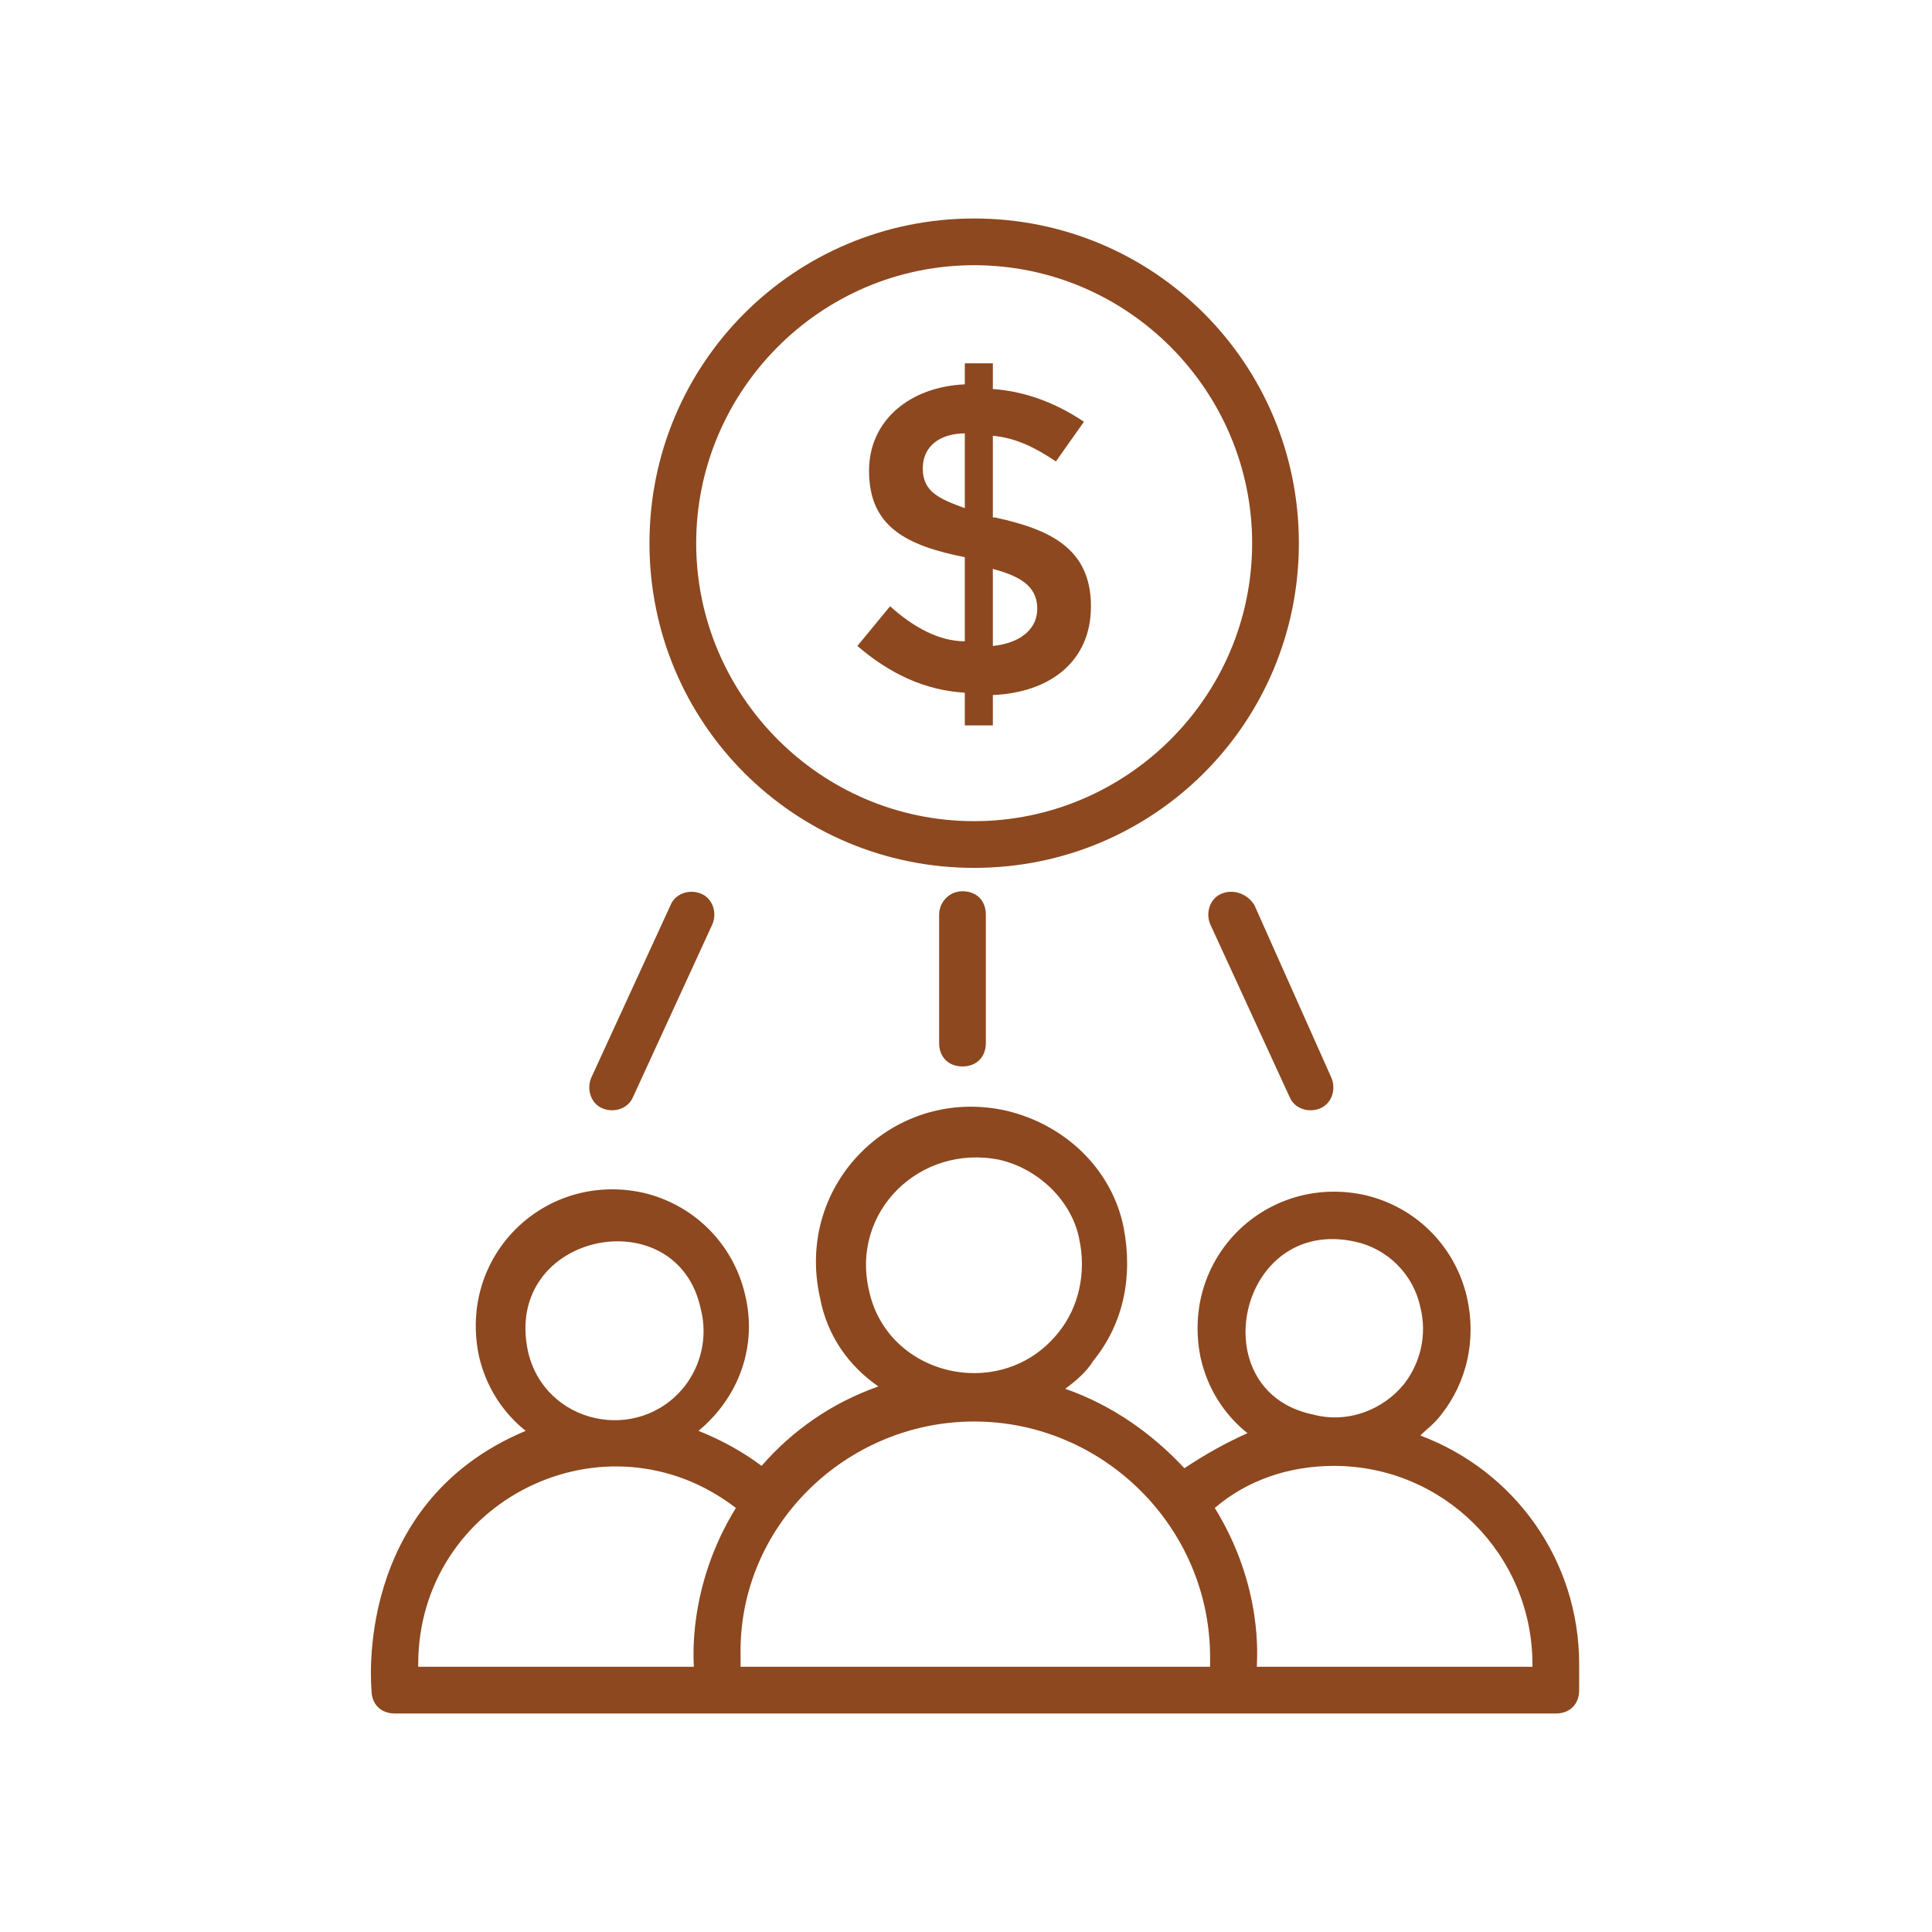
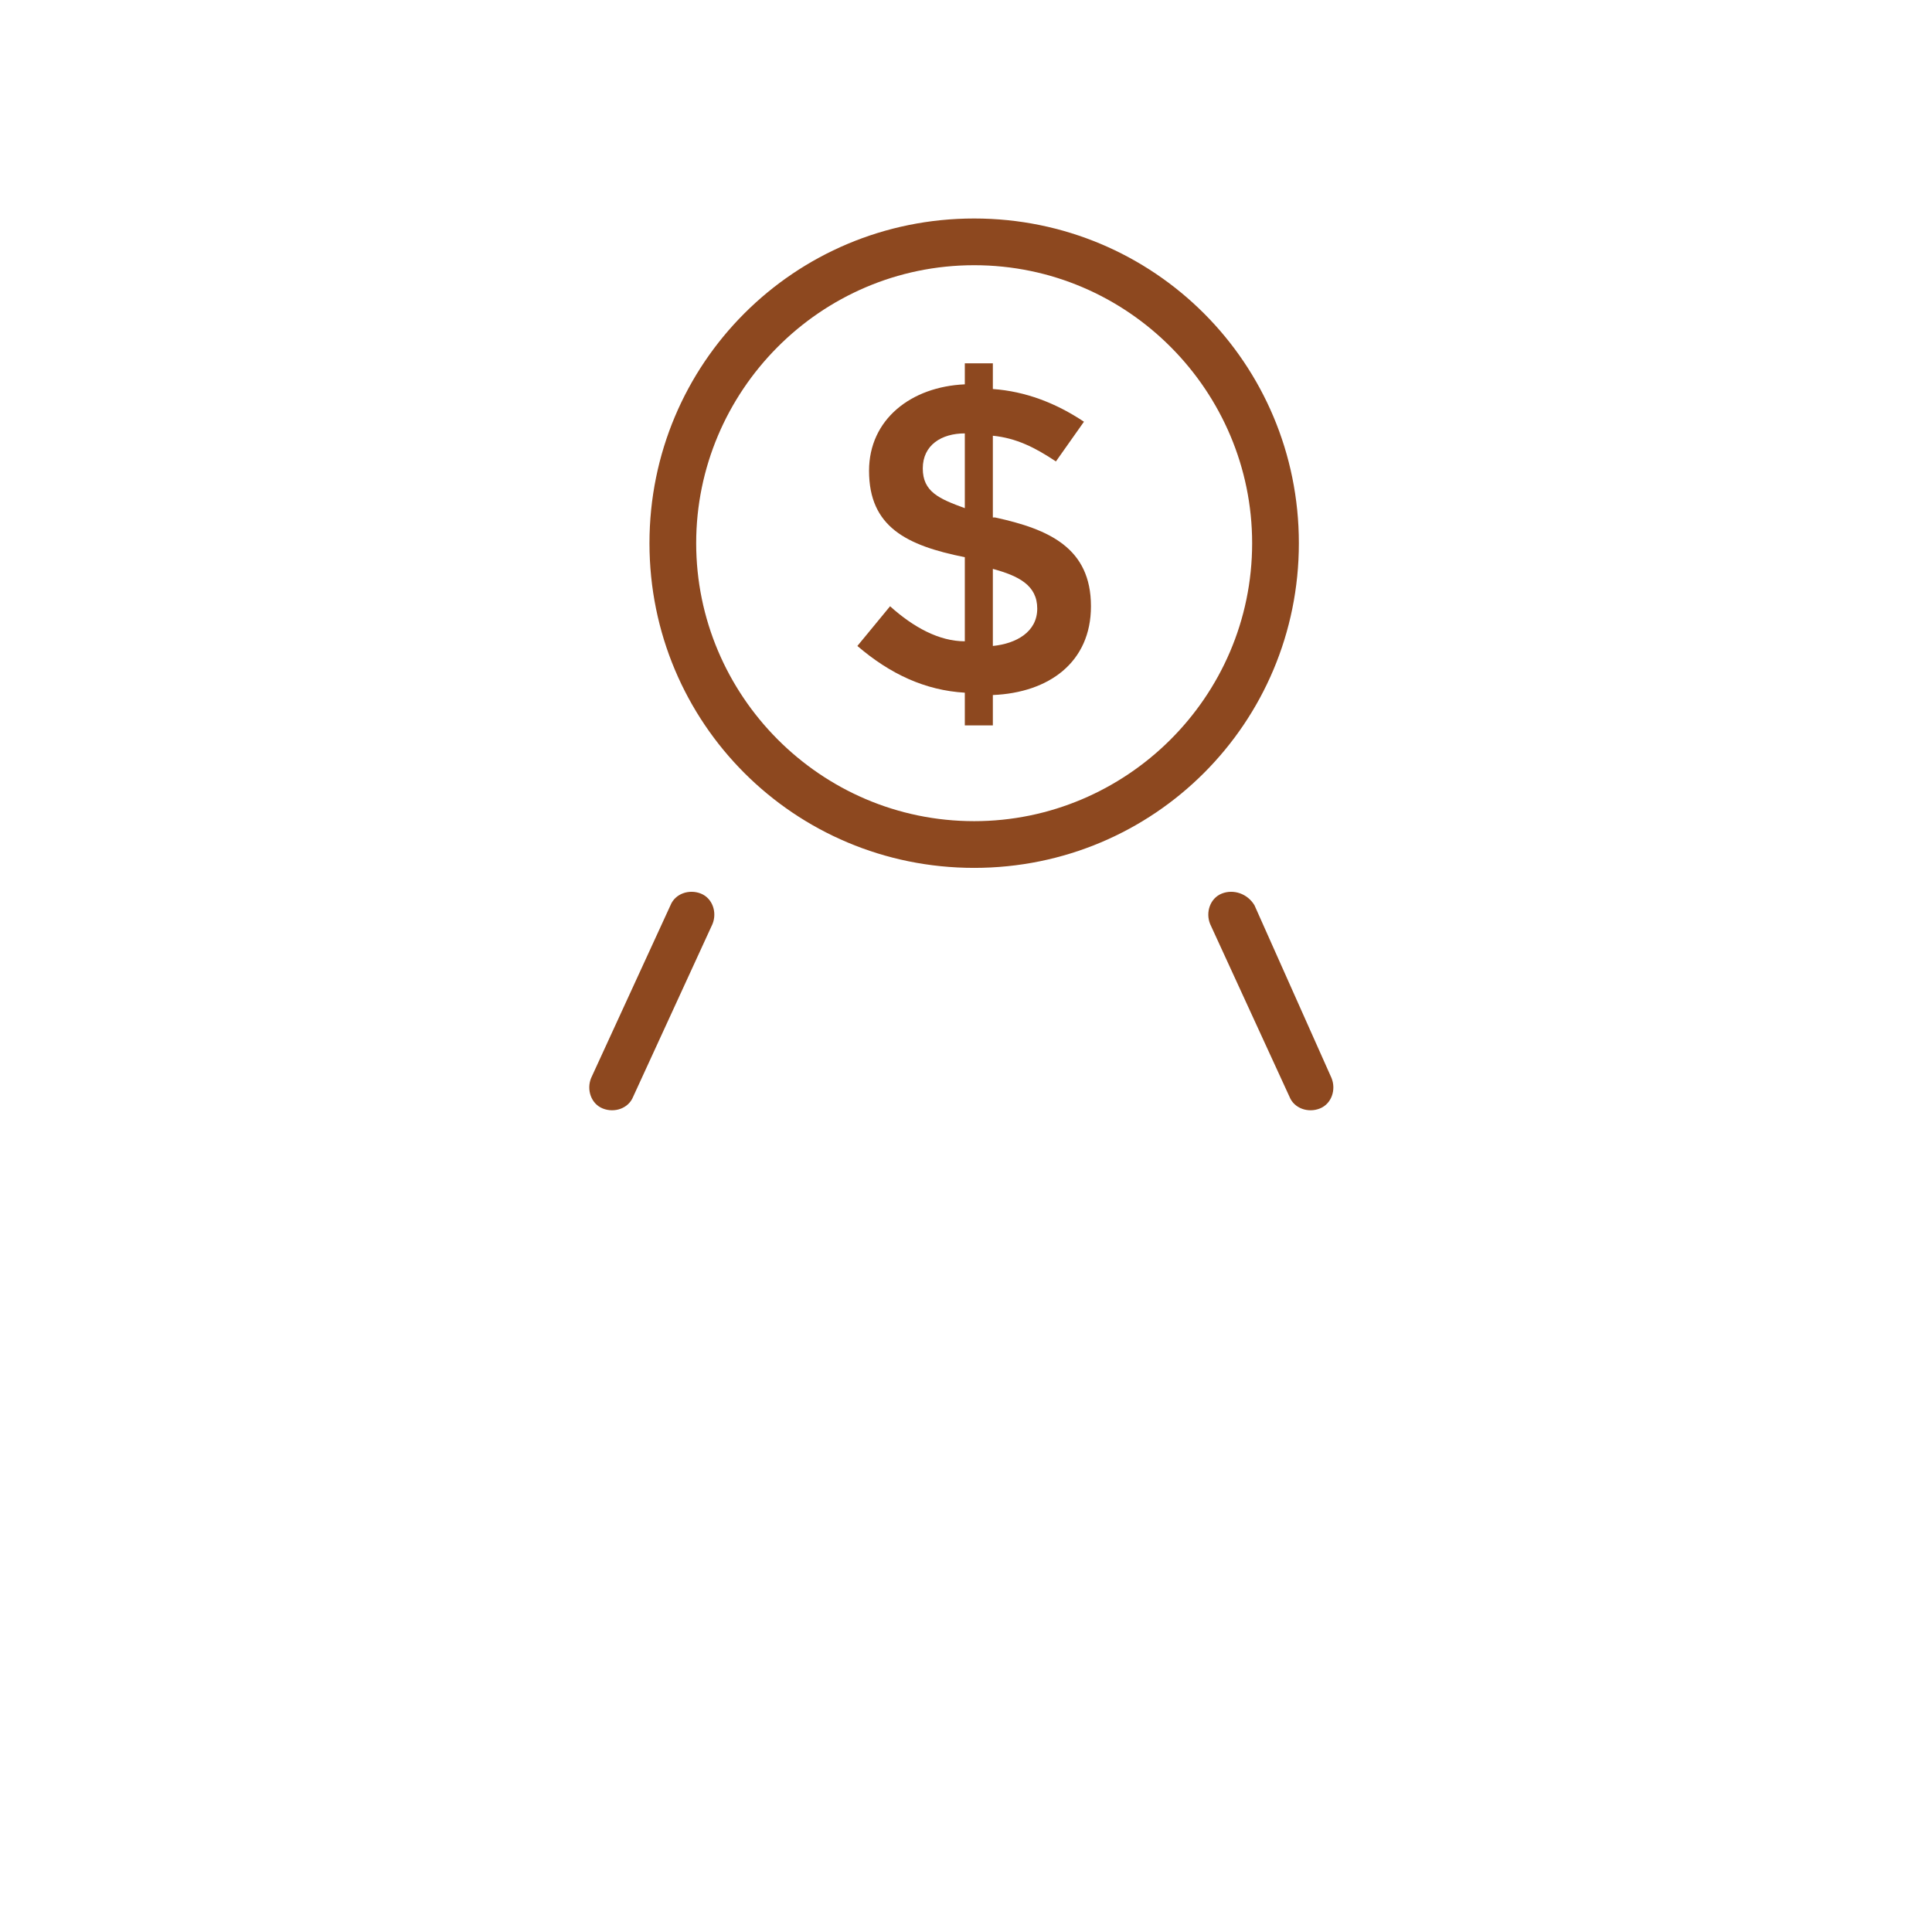
<svg xmlns="http://www.w3.org/2000/svg" width="1080" viewBox="0 0 810 810" height="1080" preserveAspectRatio="xMidYMid meet">
  <defs>
    <clipPath id="22aab79e1a">
-       <path d="M 155 463 L 663 463 L 663 718.605 L 155 718.605 Z M 155 463 " clip-rule="nonzero" />
-     </clipPath>
+       </clipPath>
    <clipPath id="575c548671">
      <path d="M 272 91.605 L 545 91.605 L 545 364 L 272 364 Z M 272 91.605 " clip-rule="nonzero" />
    </clipPath>
  </defs>
  <g clip-path="url(#22aab79e1a)">
    <path fill="#8d481f" d="M 155.75 708.598 C 155.75 714.477 159.668 718.395 165.543 718.395 C 306.57 718.395 505.379 718.395 652.285 718.395 C 658.16 718.395 662.078 714.477 662.078 708.598 L 662.078 697.828 C 662.078 653.754 634.656 616.539 595.48 601.848 C 598.418 598.91 601.355 596.953 604.293 593.035 C 615.066 579.324 618.984 561.695 615.066 544.066 C 610.172 522.52 593.523 505.871 571.977 500.977 C 530.844 492.16 494.605 527.418 503.422 569.531 C 506.359 582.262 513.215 593.035 523.008 600.871 C 514.195 604.789 505.379 609.684 496.566 615.559 C 482.855 600.871 466.207 589.117 446.617 582.262 C 450.535 579.324 455.434 575.406 458.371 570.508 C 471.102 554.84 475.02 535.254 471.102 514.688 C 466.207 490.203 446.617 471.594 422.133 465.719 C 375.125 454.945 333.012 496.078 343.785 544.066 C 346.723 559.738 355.539 572.469 368.27 581.281 C 348.684 588.137 332.035 599.891 319.301 614.582 C 311.465 608.703 302.652 603.809 292.859 599.891 C 310.488 585.199 317.344 563.652 312.445 543.086 C 307.551 521.543 290.898 504.895 269.355 499.996 C 228.223 491.18 191.984 526.438 200.801 568.551 C 203.738 581.281 210.594 592.055 220.387 599.891 C 147.914 630.25 155.75 707.621 155.75 708.598 Z M 568.059 520.562 C 581.77 523.5 592.543 534.273 595.48 547.984 C 598.418 559.738 595.48 571.488 588.625 580.305 C 579.812 591.074 565.121 596.953 550.43 593.035 C 503.422 583.242 519.09 509.789 568.059 520.562 Z M 559.246 614.582 C 605.273 614.582 642.488 651.797 642.488 697.828 L 642.488 698.805 L 526.926 698.805 C 526.926 695.867 529.863 665.508 509.297 632.211 C 523.008 620.457 540.637 614.582 559.246 614.582 Z M 419.195 486.285 C 435.844 490.203 449.555 503.914 452.496 519.582 C 455.434 533.293 452.496 547.984 443.68 558.758 C 420.176 588.137 372.188 577.363 364.352 541.129 C 356.516 507.832 385.898 479.43 419.195 486.285 Z M 408.422 595.973 C 462.289 595.973 507.34 640.043 507.34 694.887 L 507.34 698.805 C 433.887 698.805 383.938 698.805 310.488 698.805 L 310.488 693.91 C 309.508 640.043 354.559 595.973 408.422 595.973 Z M 293.84 548.965 C 296.777 560.715 293.84 572.469 286.984 581.281 C 267.395 605.766 228.223 596.953 221.367 566.594 C 210.594 516.645 284.043 501.953 293.84 548.965 Z M 308.527 632.211 C 287.961 665.508 290.898 696.848 290.898 698.805 L 175.336 698.805 L 175.336 697.828 C 175.336 629.27 253.684 590.098 308.527 632.211 Z M 308.527 632.211 " fill-opacity="1" fill-rule="nonzero" />
  </g>
-   <path fill="#8d481f" d="M 393.734 383.453 L 393.734 437.316 C 393.734 443.191 397.648 447.109 403.527 447.109 C 409.402 447.109 413.32 443.191 413.32 437.316 L 413.32 383.453 C 413.32 377.574 409.402 373.66 403.527 373.66 C 397.648 373.66 393.734 378.555 393.734 383.453 Z M 393.734 383.453 " fill-opacity="1" fill-rule="nonzero" />
  <path fill="#8d481f" d="M 512.234 374.637 C 507.34 376.598 505.379 382.473 507.34 387.371 L 540.637 459.844 C 542.594 464.738 548.473 466.699 553.367 464.738 C 558.266 462.781 560.223 456.902 558.266 452.008 L 525.945 379.535 C 523.008 374.637 517.133 372.68 512.234 374.637 Z M 512.234 374.637 " fill-opacity="1" fill-rule="nonzero" />
  <path fill="#8d481f" d="M 252.707 464.738 C 257.602 466.699 263.477 464.738 265.438 459.844 L 298.734 387.371 C 300.695 382.473 298.734 376.598 293.84 374.637 C 288.941 372.68 283.066 374.637 281.105 379.535 L 247.809 452.008 C 245.852 456.902 247.809 462.781 252.707 464.738 Z M 252.707 464.738 " fill-opacity="1" fill-rule="nonzero" />
  <g clip-path="url(#575c548671)">
    <path fill="#8d481f" d="M 272.293 227.734 C 272.293 303.145 333.012 363.863 408.422 363.863 C 483.832 363.863 544.555 303.145 544.555 227.734 C 544.555 152.324 483.832 91.605 408.422 91.605 C 333.012 91.605 272.293 152.324 272.293 227.734 Z M 408.422 111.191 C 473.062 111.191 524.965 164.074 524.965 227.734 C 524.965 292.371 472.082 344.277 408.422 344.277 C 343.785 344.277 291.879 291.395 291.879 227.734 C 291.879 164.074 343.785 111.191 408.422 111.191 Z M 408.422 111.191 " fill-opacity="1" fill-rule="nonzero" />
  </g>
  <path fill="#8d481f" d="M 373.168 254.176 L 359.457 270.824 C 373.168 282.578 387.855 289.434 404.504 290.414 L 404.504 304.125 L 416.258 304.125 L 416.258 291.395 C 439.762 290.414 457.391 277.684 457.391 254.176 C 457.391 229.691 439.762 221.859 417.238 216.961 L 416.258 216.961 L 416.258 182.684 C 426.051 183.664 433.887 187.582 442.699 193.457 L 454.453 176.809 C 442.699 168.973 429.969 164.074 416.258 163.098 L 416.258 152.324 L 404.504 152.324 L 404.504 161.137 C 381.98 162.117 364.352 175.828 364.352 197.375 C 364.352 220.879 380.023 228.715 404.504 233.609 L 404.504 268.867 C 393.734 268.867 382.961 262.992 373.168 254.176 Z M 416.258 238.508 C 427.031 241.445 434.867 245.363 434.867 255.156 C 434.867 264.949 426.051 269.848 416.258 270.824 Z M 386.879 196.395 C 386.879 186.602 394.711 181.703 404.504 181.703 L 404.504 213.043 C 393.734 209.125 386.879 206.188 386.879 196.395 Z M 386.879 196.395 " fill-opacity="1" fill-rule="nonzero" />
</svg>